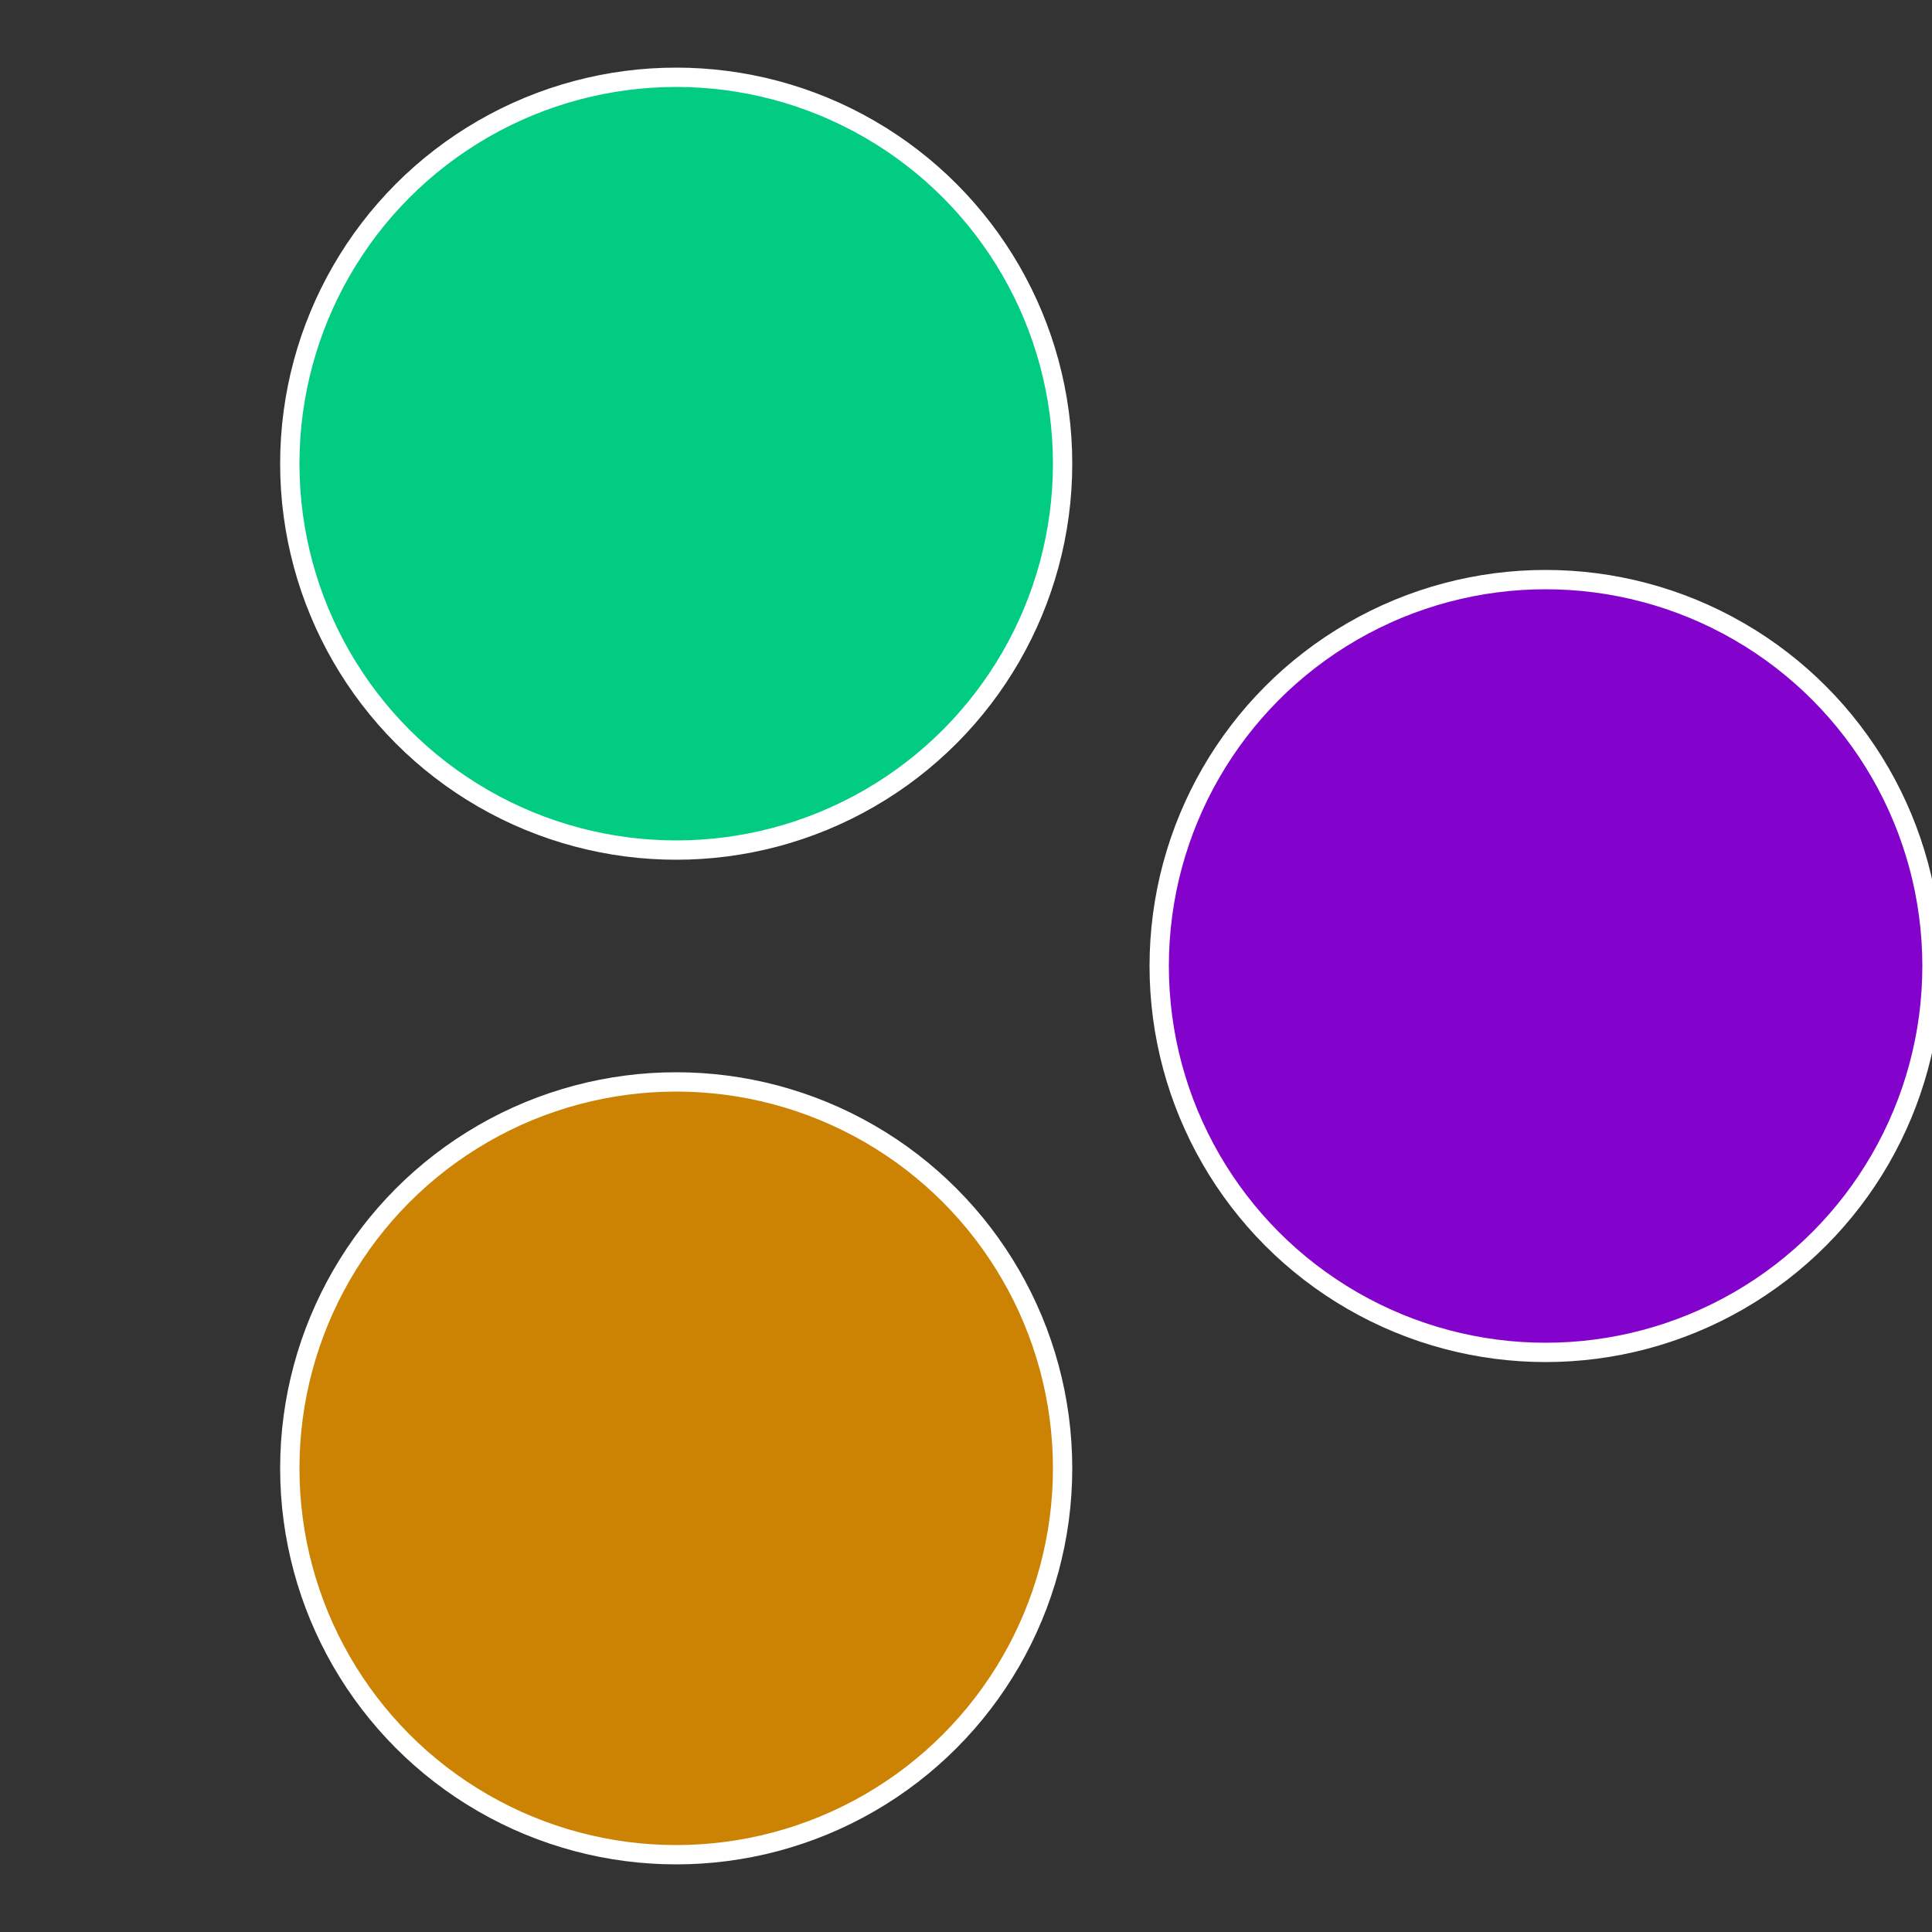
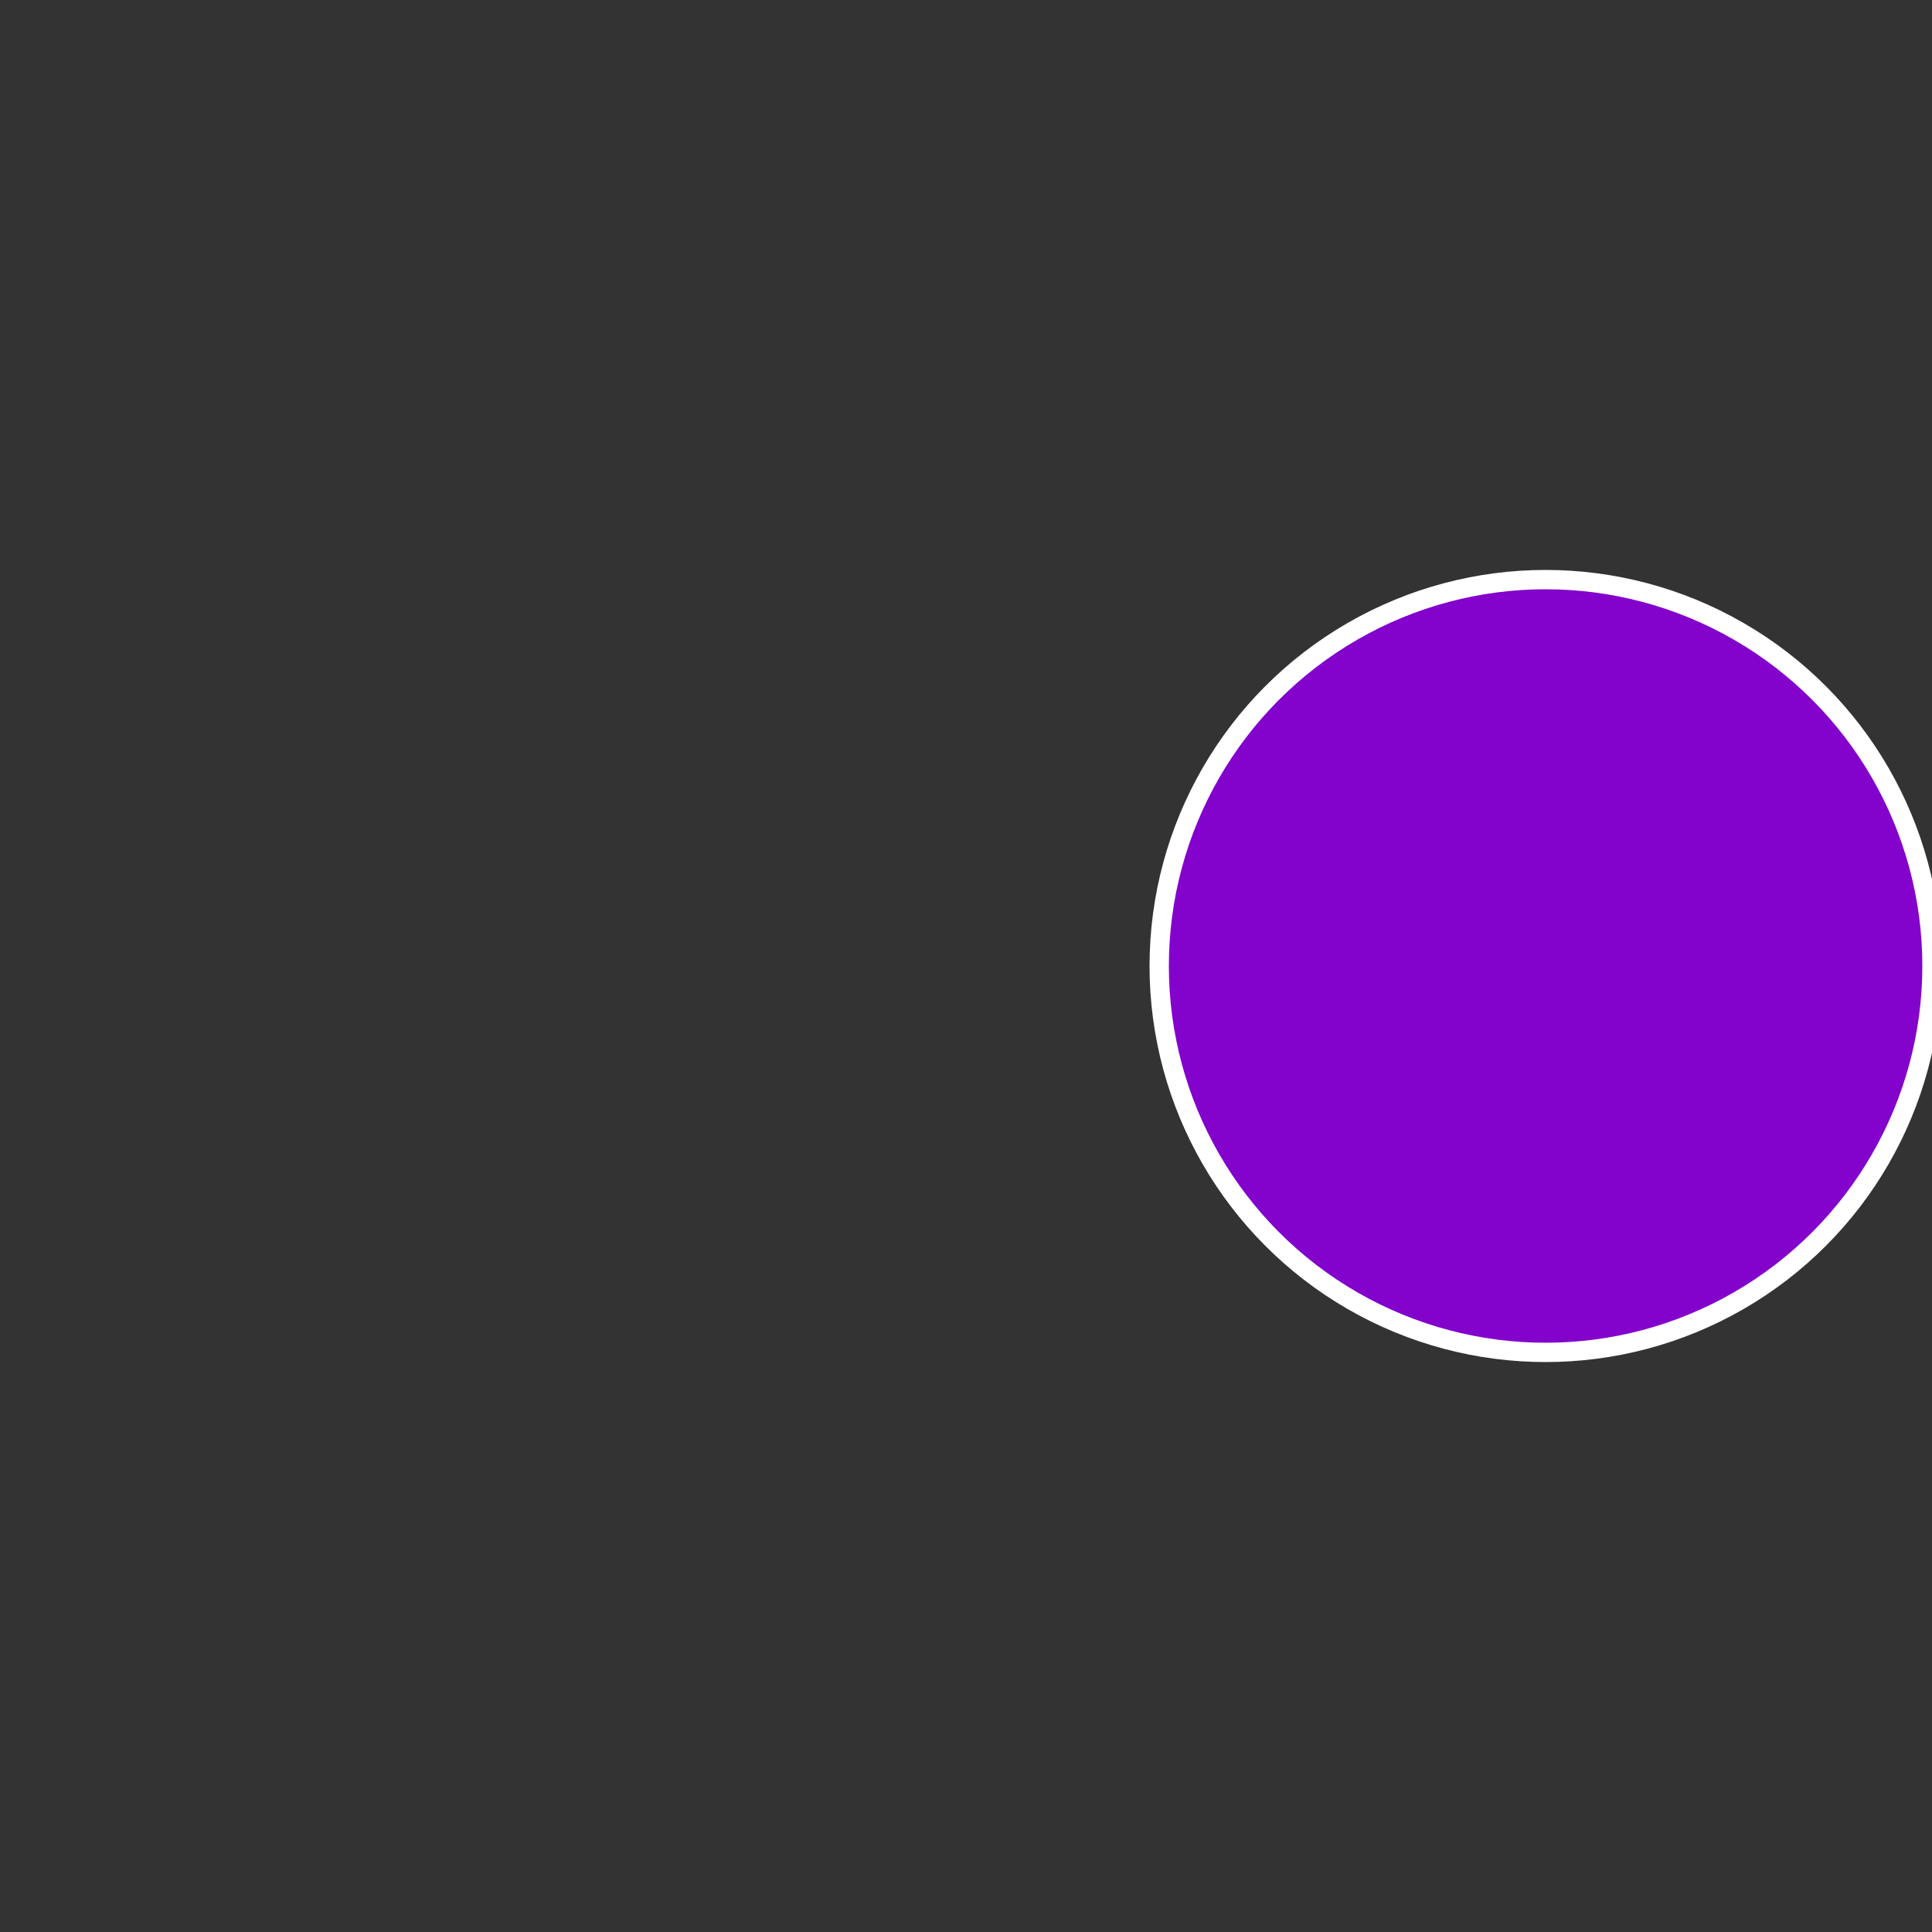
<svg xmlns="http://www.w3.org/2000/svg" width="500" height="500" viewBox="-1 -1 2 2">
  <rect x="-1" y="-1" width="2" height="2" fill="#333333" stroke="none" />
  <circle cx="0.6" cy="0" r="0.4" fill="#8302cc" stroke="#fff" stroke-width="1%" />
-   <circle cx="-0.3" cy="0.52" r="0.4" fill="#cc8202" stroke="#fff" stroke-width="1%" />
-   <circle cx="-0.3" cy="-0.52" r="0.4" fill="#02cc82" stroke="#fff" stroke-width="1%" />
</svg>